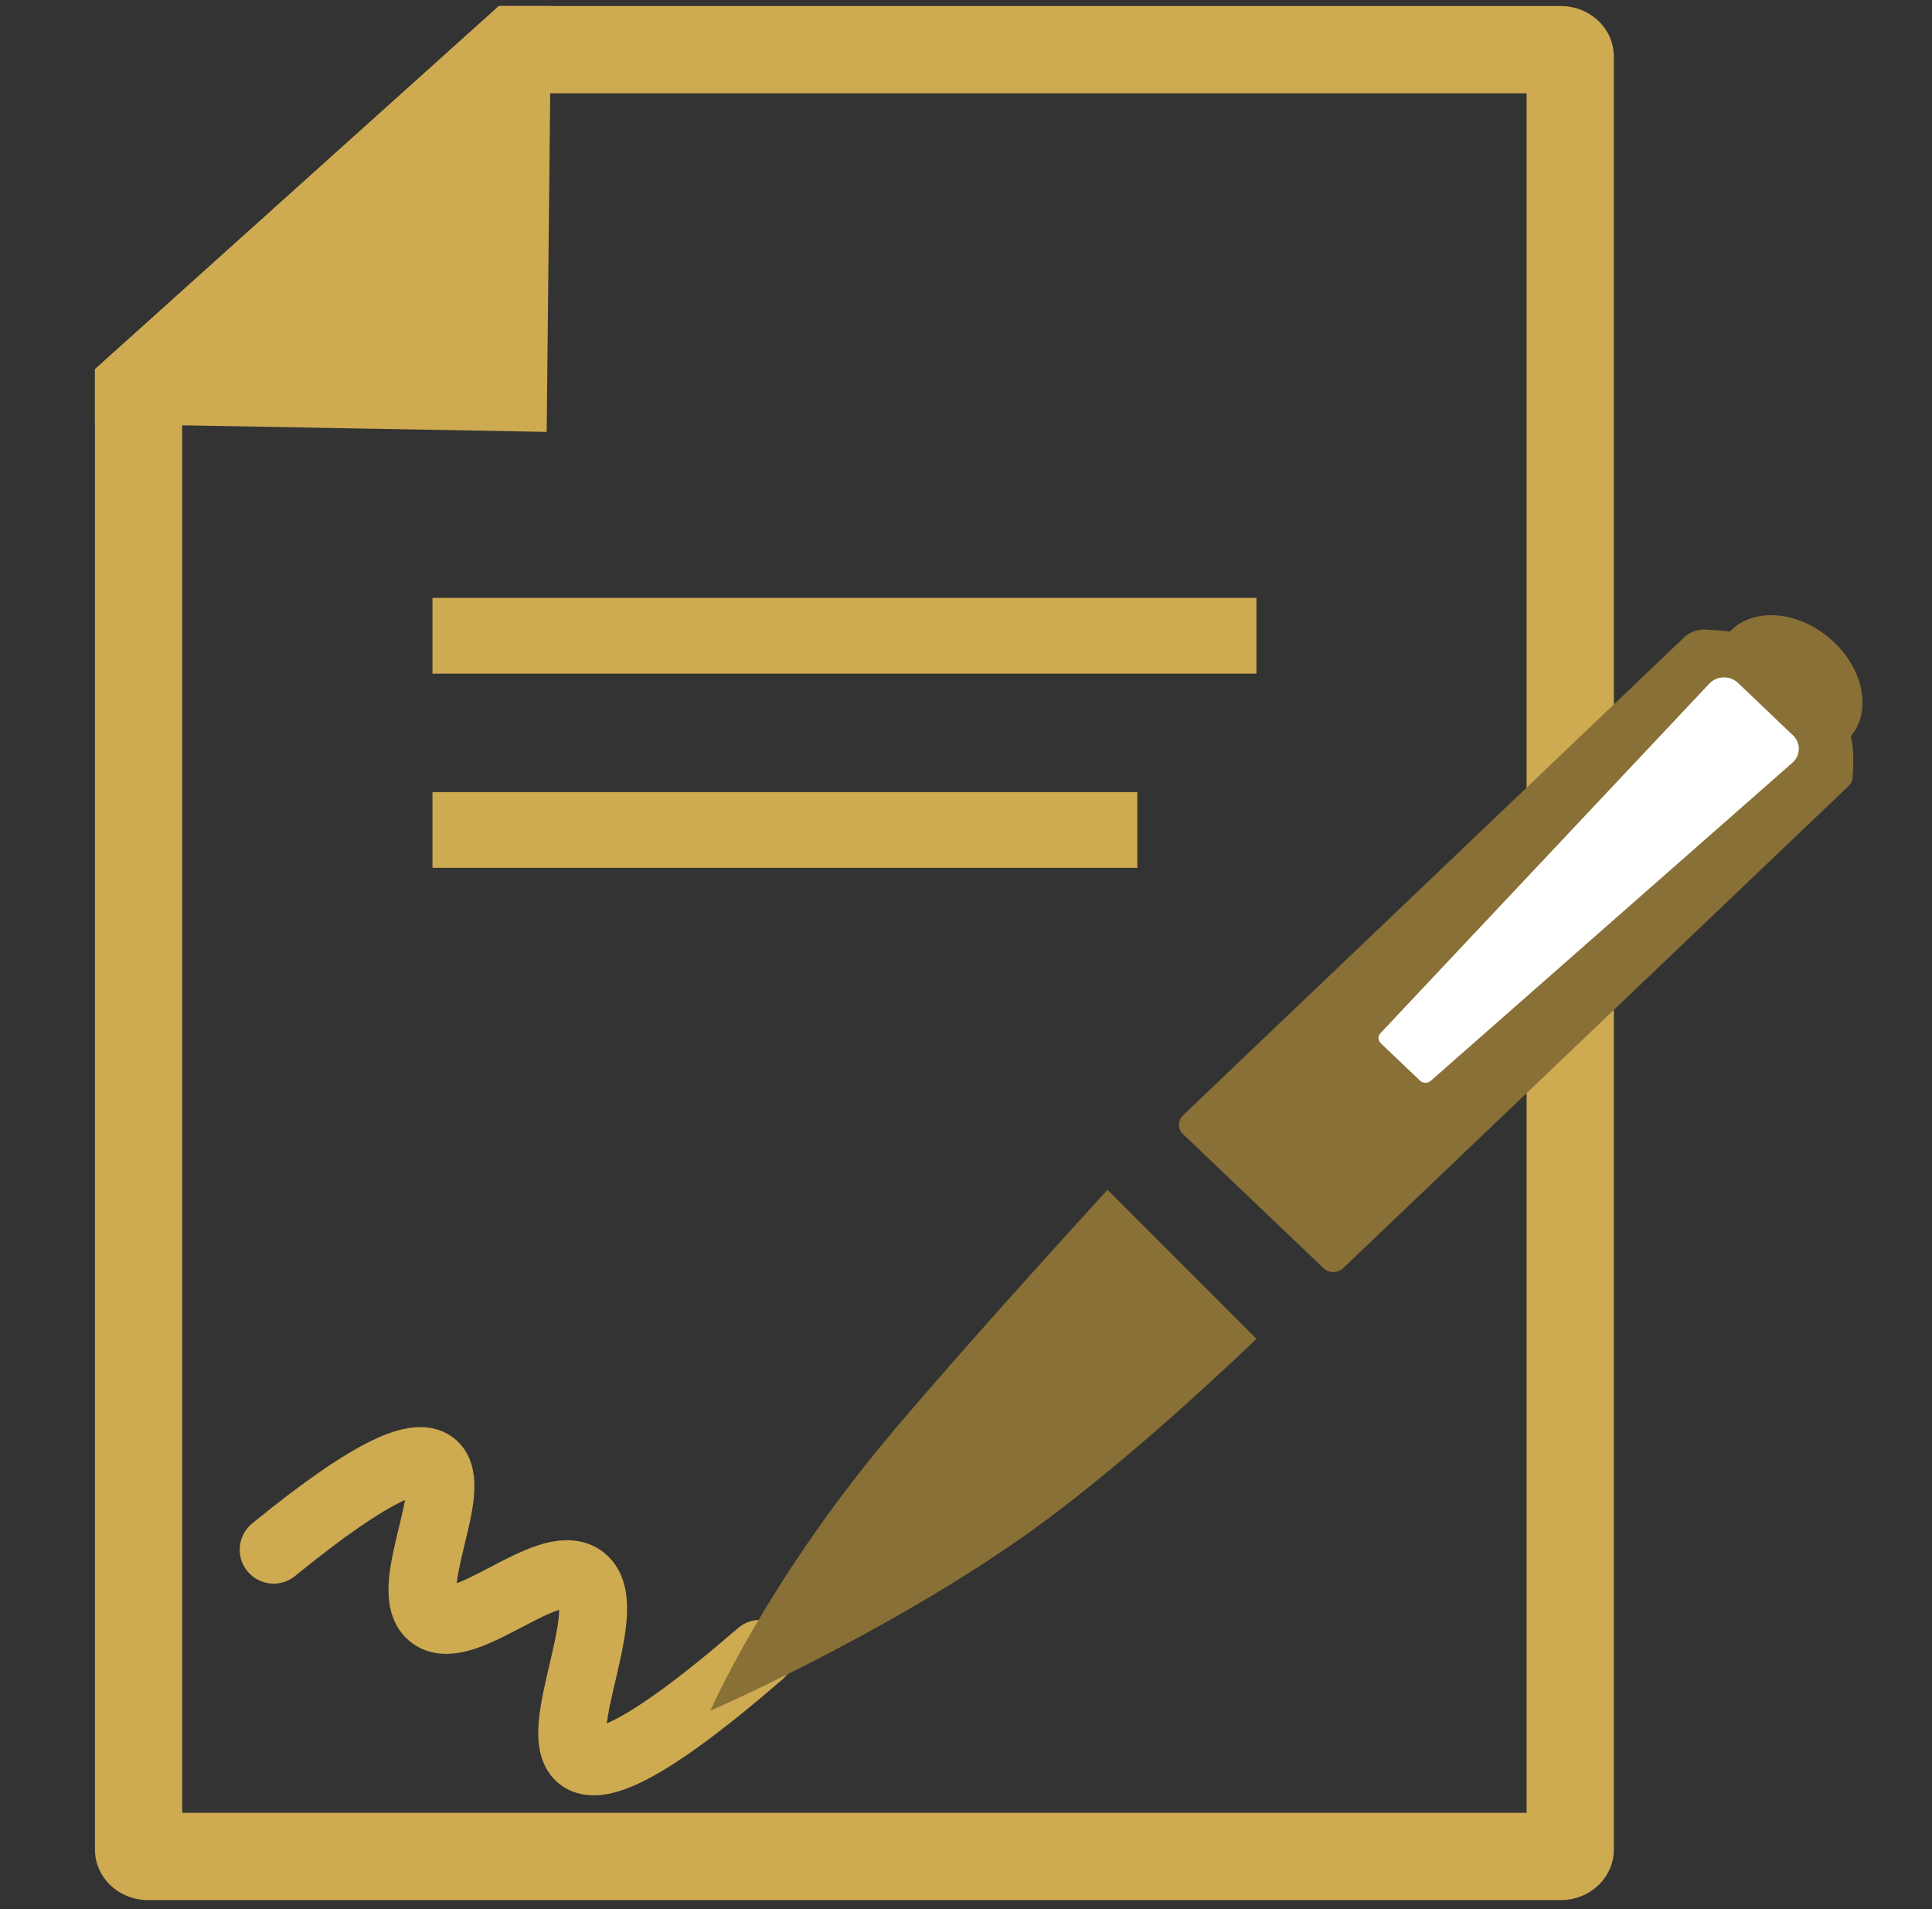
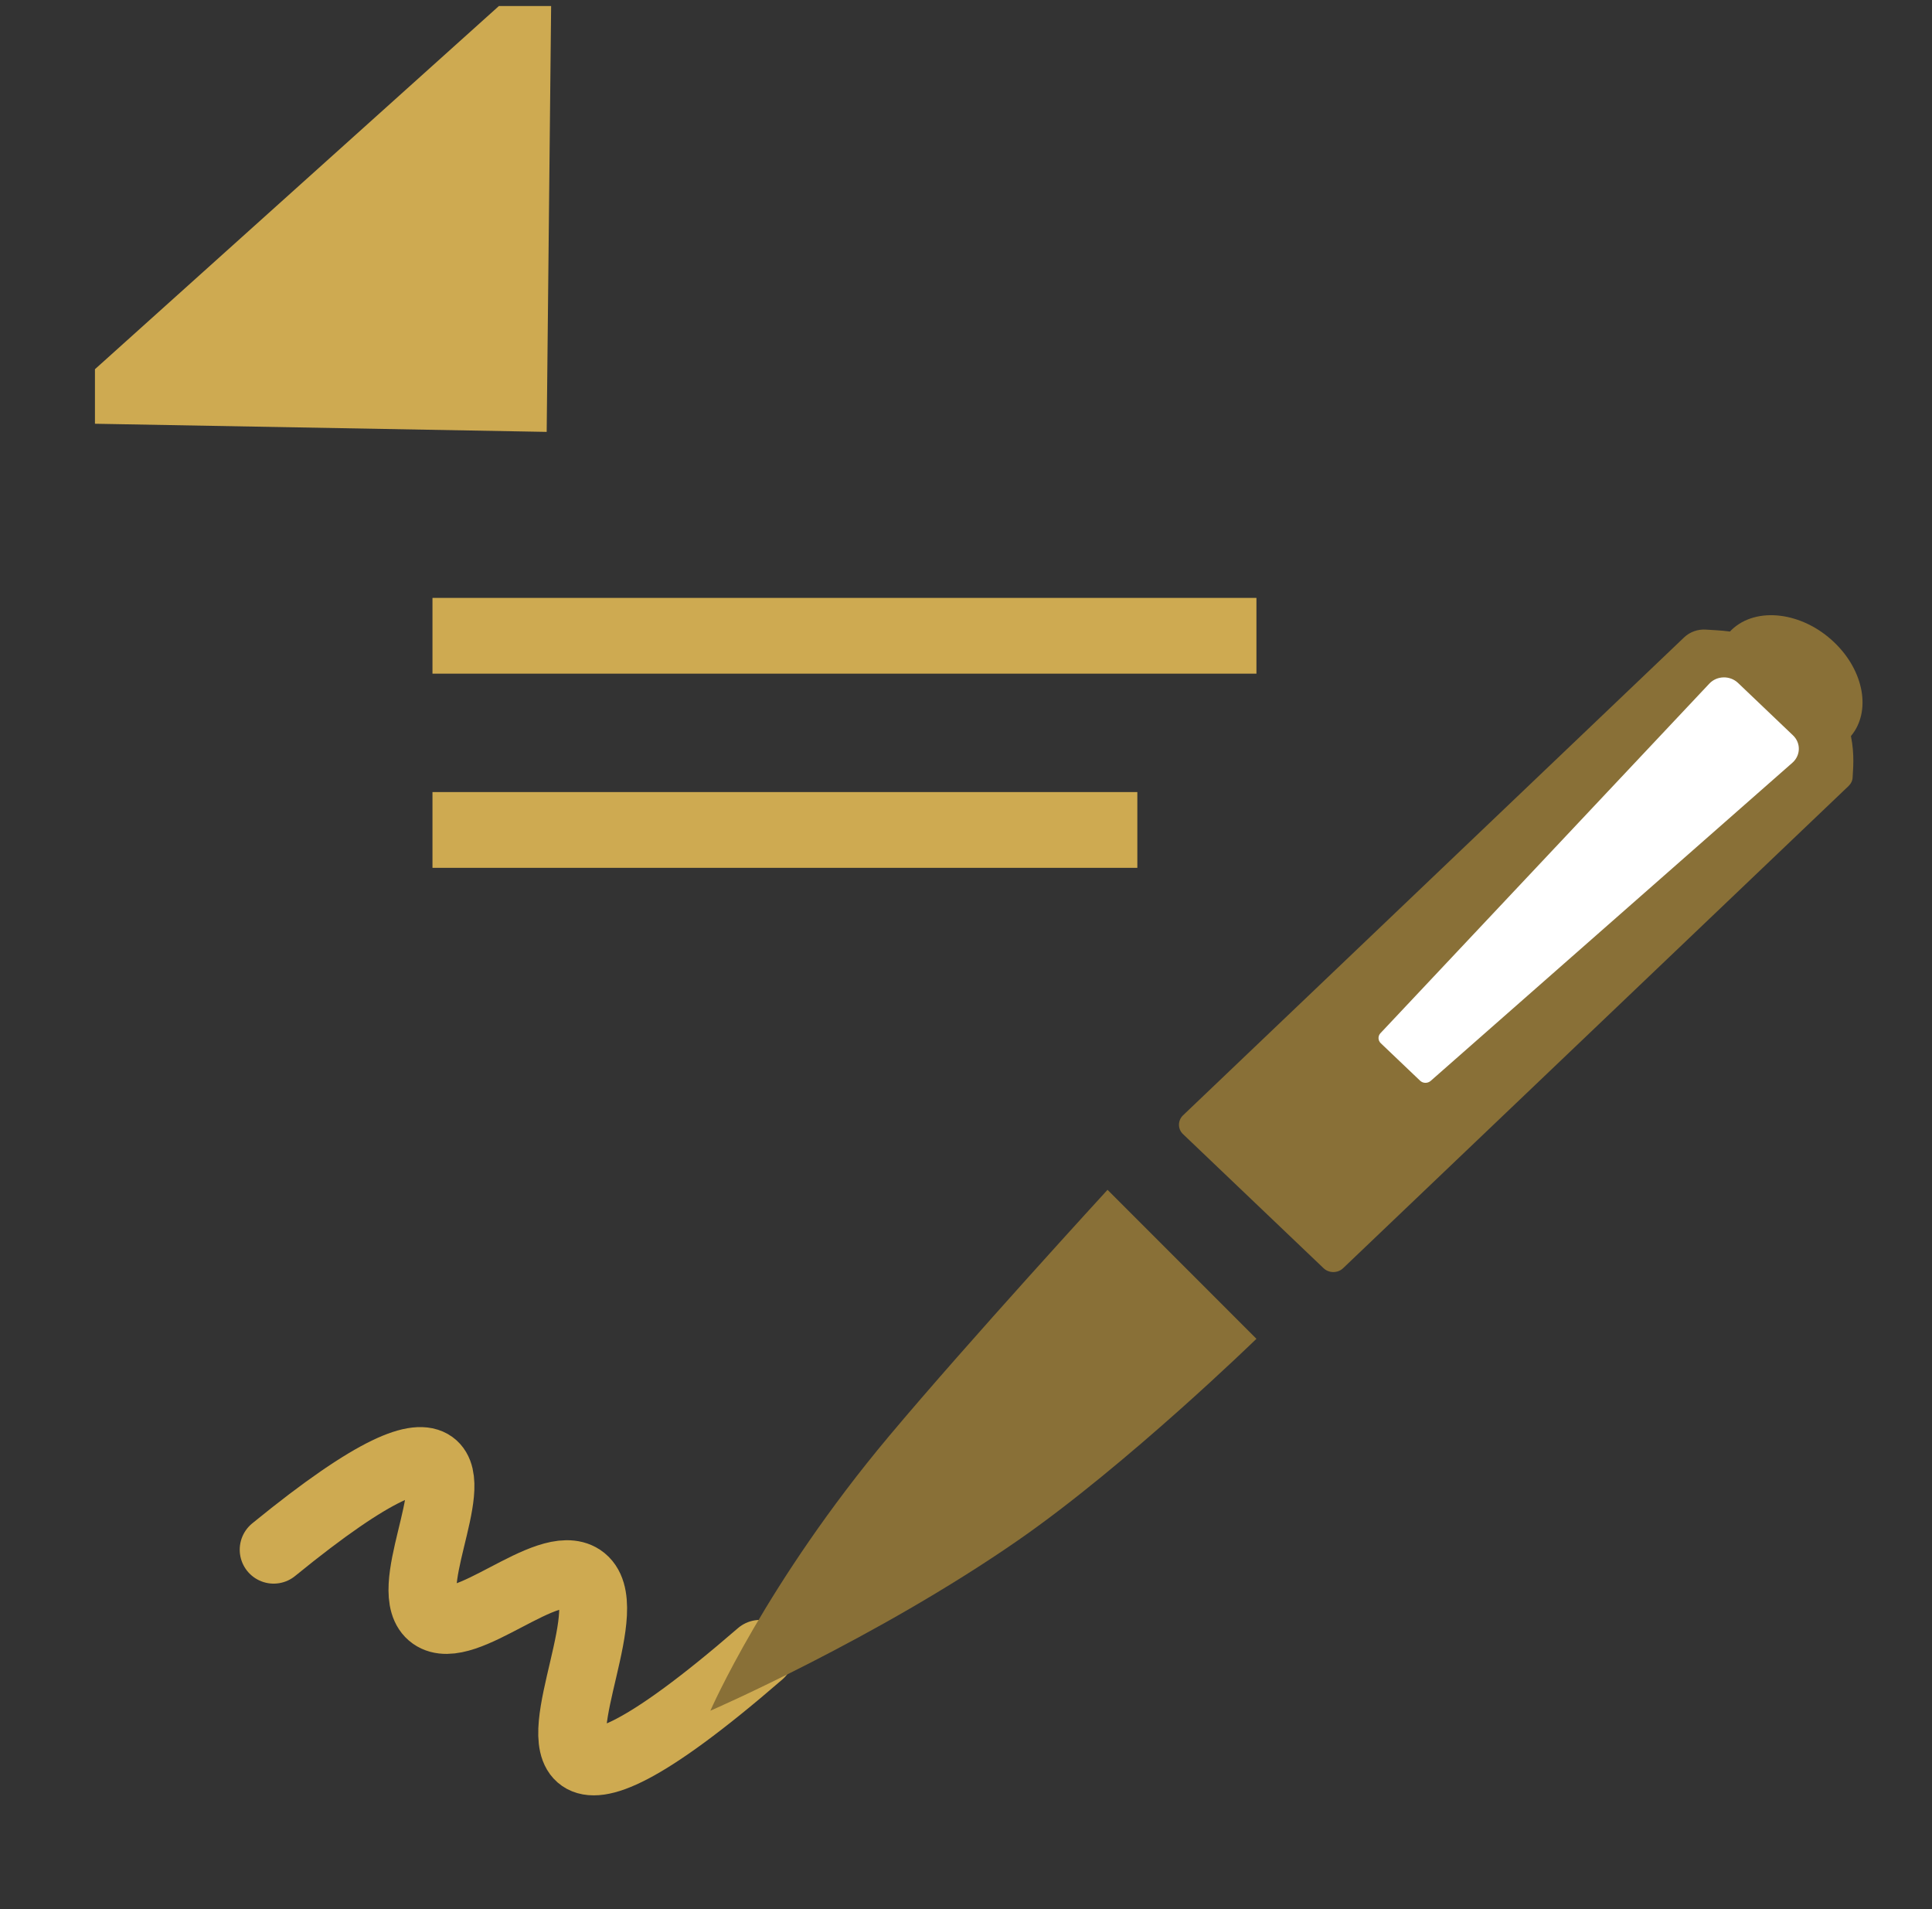
<svg xmlns="http://www.w3.org/2000/svg" id="_圖層_2" viewBox="0 0 304 300.39">
  <rect x="0" y="0" width="304" height="300.39" fill="#333333" stroke="none" />
  <defs>
    <style>.cls-1{fill:#fff;}.cls-2{fill:none;stroke:#ceaa51;stroke-linecap:round;stroke-linejoin:round;stroke-width:10.68px;}.cls-3{fill:#ceaa51;}.cls-4{fill:#897037;}</style>
  </defs>
  <g id="_合約紙">
-     <path class="cls-3" d="m240.21,14.68v270.54H28.67V64.21L83.77,14.68h156.44m5.37-13.73H78.5L14.94,58.09v232.89c0,4.41,3.73,7.97,8.36,7.97h222.28c4.62,0,8.36-3.56,8.36-7.97V8.92c0-4.41-3.73-7.97-8.36-7.97h0Z" />
    <polygon class="cls-3" points="86.72 .95 86.02 67.95 14.94 66.67 14.94 58.09 78.5 .95 86.72 .95" />
  </g>
  <g id="_合約內文">
    <rect class="cls-3" x="68.05" y="94.07" width="129.65" height="11.92" />
    <rect class="cls-3" x="68.05" y="124.62" width="110.91" height="11.92" />
  </g>
  <path id="_簽名" class="cls-2" d="m43.06,243.82c16.4-13.38,22.65-15.1,24.99-13.41,4.59,3.31-5.23,20.14,0,23.84,5.07,3.58,18.06-9.52,23.43-5.96,6.11,4.05-5.3,24.66,0,28.31,2.56,1.77,9.4-.18,28.12-16.39" />
  <g id="_簽字筆">
    <path class="cls-4" d="m111.79,269.15s26.07-11.32,48.42-26.82c17.18-11.92,37.49-31.69,37.49-31.69l-23.43-23.44s-21.87,23.84-34.37,38.74c-19.37,23.09-28.12,43.21-28.12,43.21Z" />
    <path class="cls-4" d="m291.24,115.78c.62,3.05.31,5.47.27,6.54-.02.51-.25.97-.62,1.33l-79.56,75.89c-.84.8-2.22.8-3.06,0l-22.13-21.11c-.84-.8-.84-2.12,0-2.94l78.87-75.22c.91-.86,2.16-1.3,3.44-1.21.91.07,2.2.1,3.76.3.08-.09.17-.19.27-.28,3.89-3.7,11.11-2.82,16.12,1.97,4.75,4.53,5.84,10.92,2.66,14.74Z" />
    <path class="cls-1" d="m217.26,164.13l6.19,5.9c.46.44,1.19.45,1.67.03l56.92-50.06c1.3-1.15,1.35-3.1.09-4.3l-8.65-8.25c-1.27-1.21-3.34-1.16-4.53.12l-51.73,54.98c-.43.45-.41,1.15.04,1.58Z" />
  </g>
</svg>